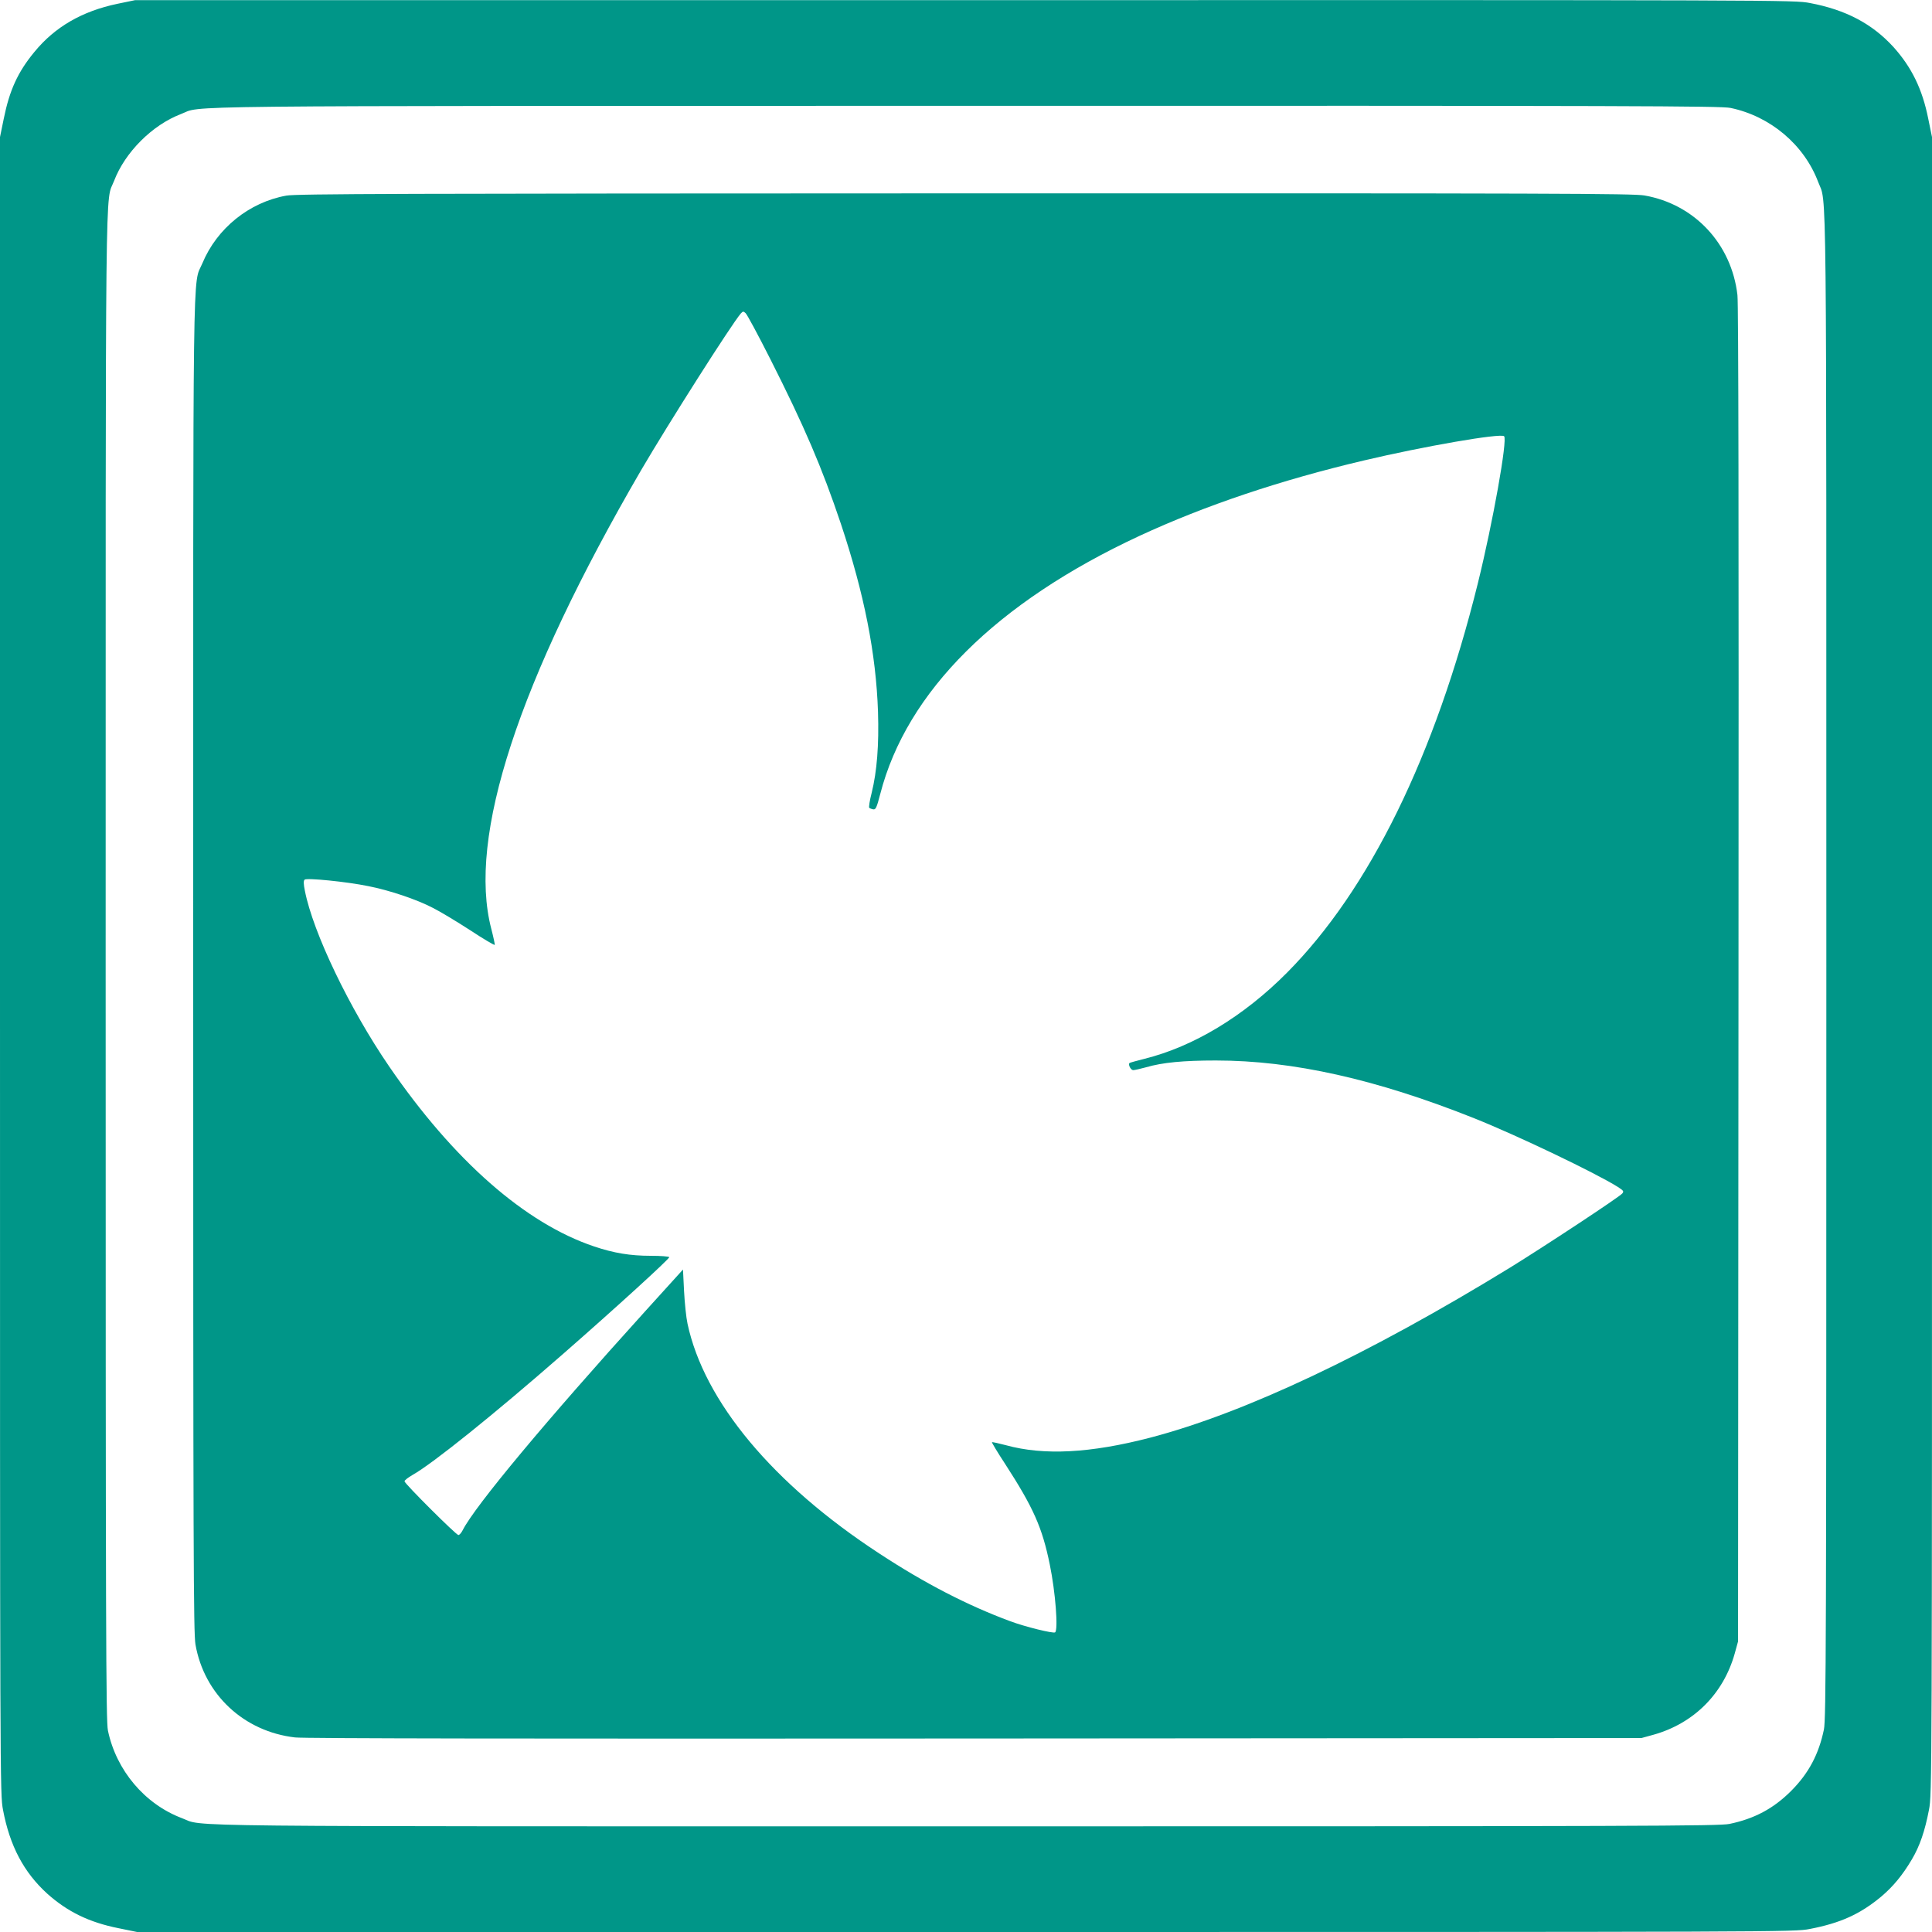
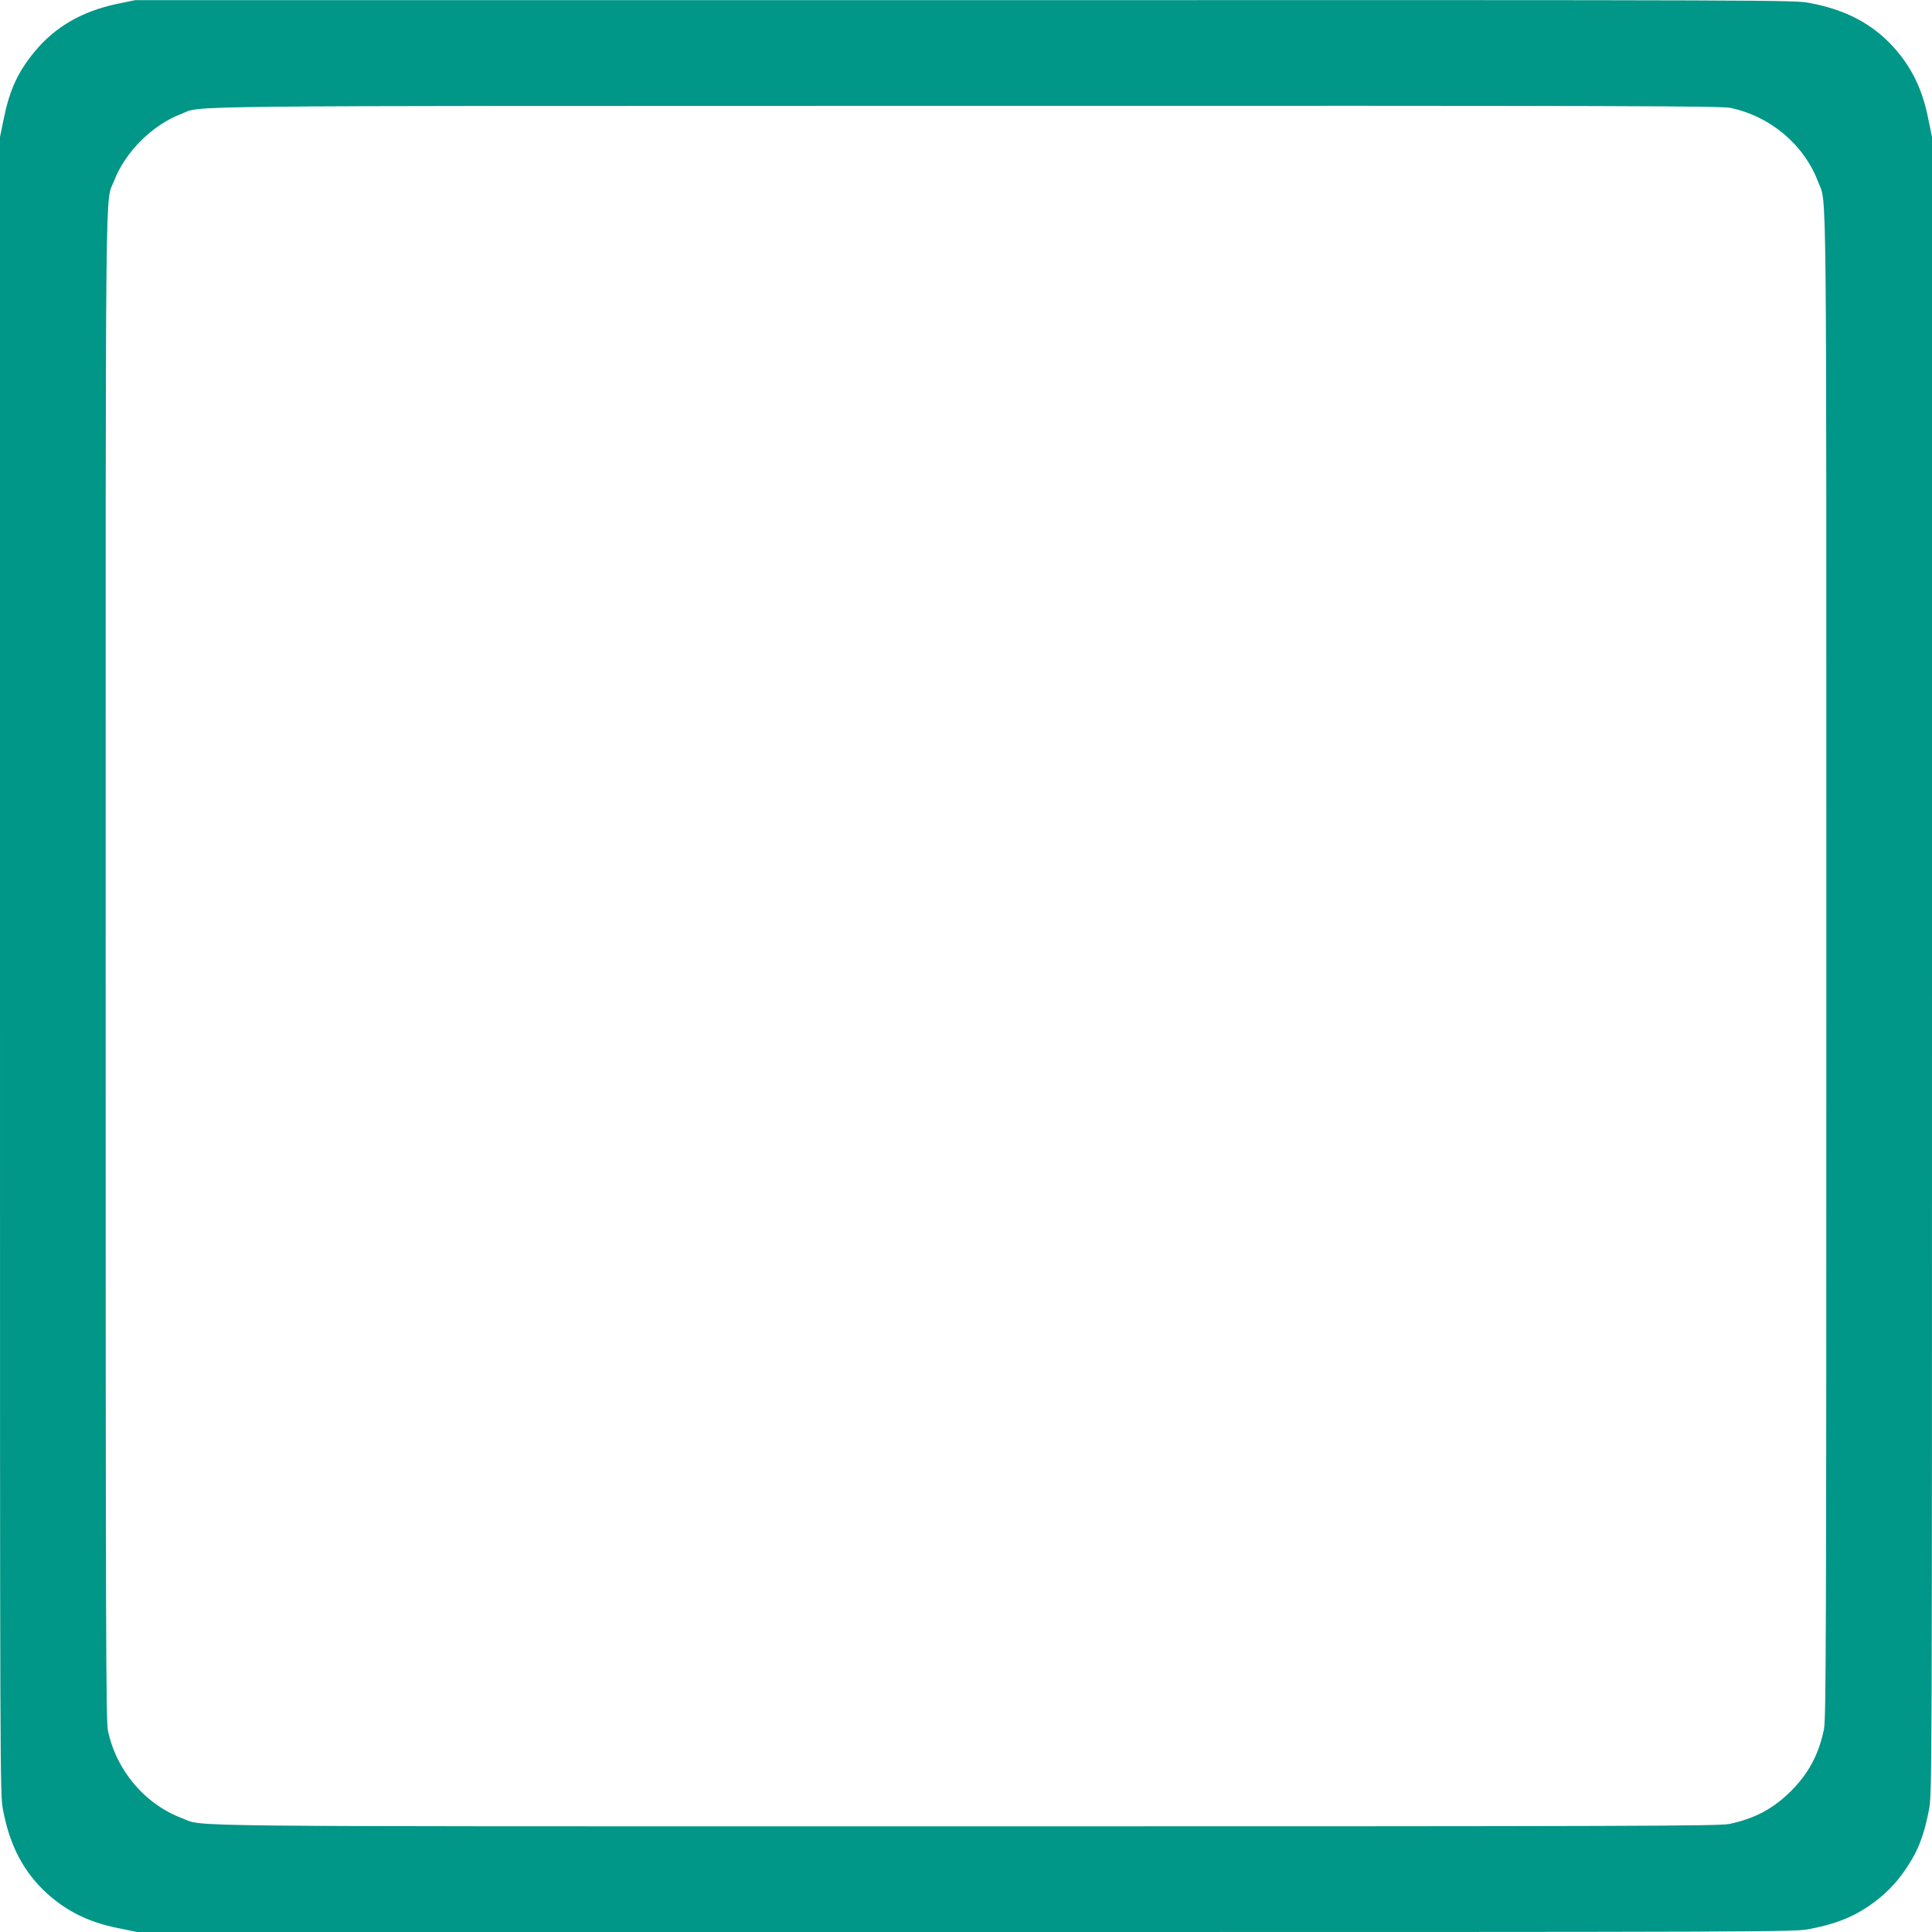
<svg xmlns="http://www.w3.org/2000/svg" version="1.0" width="1280pt" height="1280pt" viewBox="0 0 1280 1280" preserveAspectRatio="xMidYMid meet">
  <g transform="translate(0,1280) scale(0.1,-0.1)" fill="#009688" stroke="none">
    <path d="M779 12775 c-235 -49 -415 -153 -551 -319 -110 -133 -165 -254 -203 -442 l-25 -122 0 -5488 c0 -5462 0 -5490 20 -5595 45 -239 138 -414 293 -555 133 -119 277 -190 473 -229 l122 -25 5488 0 c5447 0 5490 0 5594 20 202 39 332 97 473 214 78 66 141 141 203 246 53 89 87 189 114 330 20 104 20 147 20 5594 l0 5488 -25 122 c-39 196 -110 340 -229 473 -141 155 -316 248 -555 293 -105 20 -132 20 -5601 19 l-5495 0 -116 -24z m10686 -690 c264 -55 488 -244 581 -491 58 -154 54 213 54 -5195 0 -4501 -2 -4987 -16 -5057 -34 -164 -101 -291 -218 -408 -117 -117 -244 -184 -408 -218 -70 -14 -556 -16 -5057 -16 -5408 0 -5041 -4 -5195 54 -247 93 -436 317 -491 581 -13 66 -15 612 -15 5067 0 5445 -4 5044 56 5200 72 189 253 370 442 442 152 58 -232 54 5195 55 4461 1 5006 -1 5072 -14z" />
-     <path d="M1897 11504 c-246 -44 -460 -217 -556 -448 -66 -158 -61 198 -61 -4656 0 -3911 2 -4417 15 -4495 58 -332 321 -577 660 -616 61 -7 1529 -9 4505 -7 l4415 3 80 22 c267 75 463 271 538 538 l22 80 3 4415 c2 2976 0 4444 -7 4505 -39 339 -284 602 -616 660 -78 13 -582 15 -4504 14 -3761 -1 -4428 -3 -4494 -15z m3206 -1082 c226 -447 343 -720 468 -1092 155 -465 233 -861 246 -1246 7 -220 -7 -395 -42 -537 -13 -50 -20 -95 -16 -99 3 -3 15 -8 26 -10 17 -3 23 10 47 102 175 678 769 1269 1718 1710 434 201 933 369 1485 499 397 94 905 182 930 161 24 -20 -74 -570 -174 -975 -283 -1142 -719 -2030 -1264 -2579 -288 -290 -620 -490 -945 -571 -51 -13 -96 -25 -99 -28 -10 -11 9 -47 25 -47 9 0 48 9 85 19 109 32 249 45 462 45 510 0 1064 -124 1715 -384 285 -114 801 -361 949 -454 37 -24 41 -29 29 -43 -18 -23 -521 -354 -743 -491 -941 -577 -1758 -963 -2385 -1127 -396 -103 -704 -119 -955 -50 -49 13 -91 22 -93 20 -2 -2 36 -66 86 -142 189 -292 247 -423 297 -668 38 -184 57 -436 35 -450 -14 -8 -198 37 -297 74 -281 104 -565 250 -868 449 -704 460 -1160 1007 -1270 1522 -9 41 -19 139 -23 217 l-7 142 -251 -277 c-652 -720 -1126 -1288 -1208 -1449 -9 -18 -22 -33 -29 -33 -15 0 -357 341 -357 356 0 7 24 25 53 42 135 76 540 402 992 797 358 313 714 638 709 646 -3 5 -58 9 -123 9 -136 0 -244 18 -375 62 -456 153 -931 570 -1358 1193 -263 384 -504 887 -558 1163 -9 44 -10 66 -2 74 13 13 277 -13 423 -43 138 -27 320 -88 427 -144 48 -24 159 -91 247 -148 88 -58 161 -101 163 -97 1 4 -9 52 -23 106 -159 608 178 1638 992 3038 182 311 599 967 661 1039 14 15 17 16 32 2 10 -9 83 -145 163 -303z" />
  </g>
</svg>